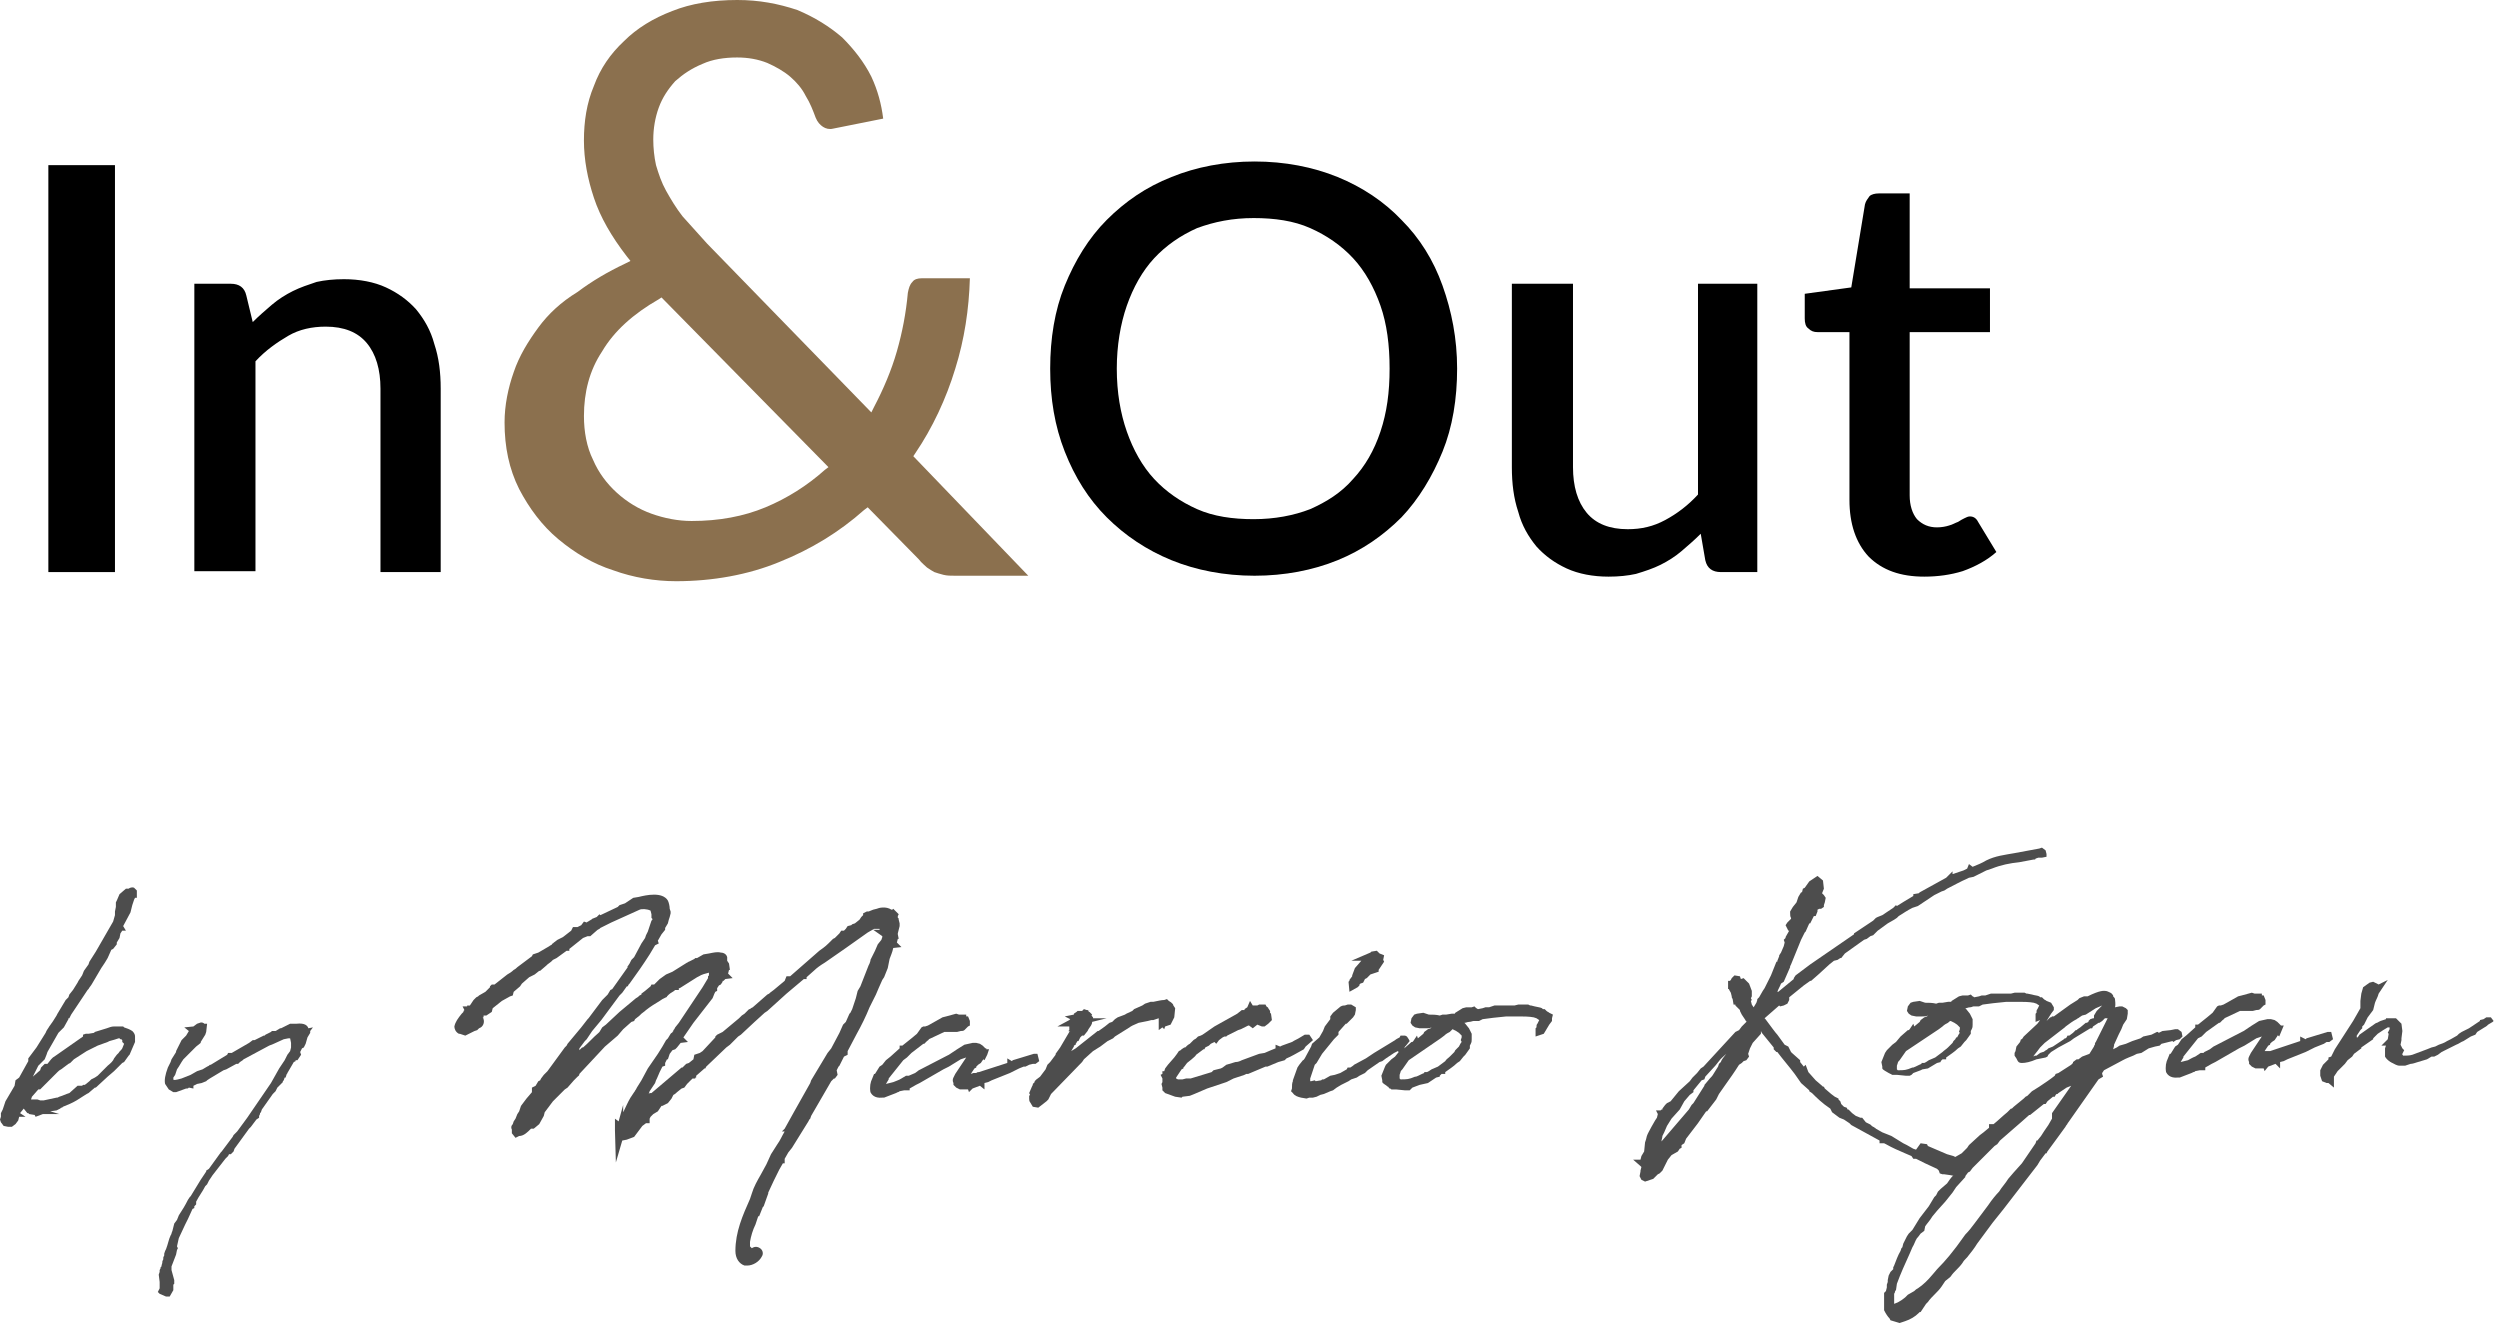
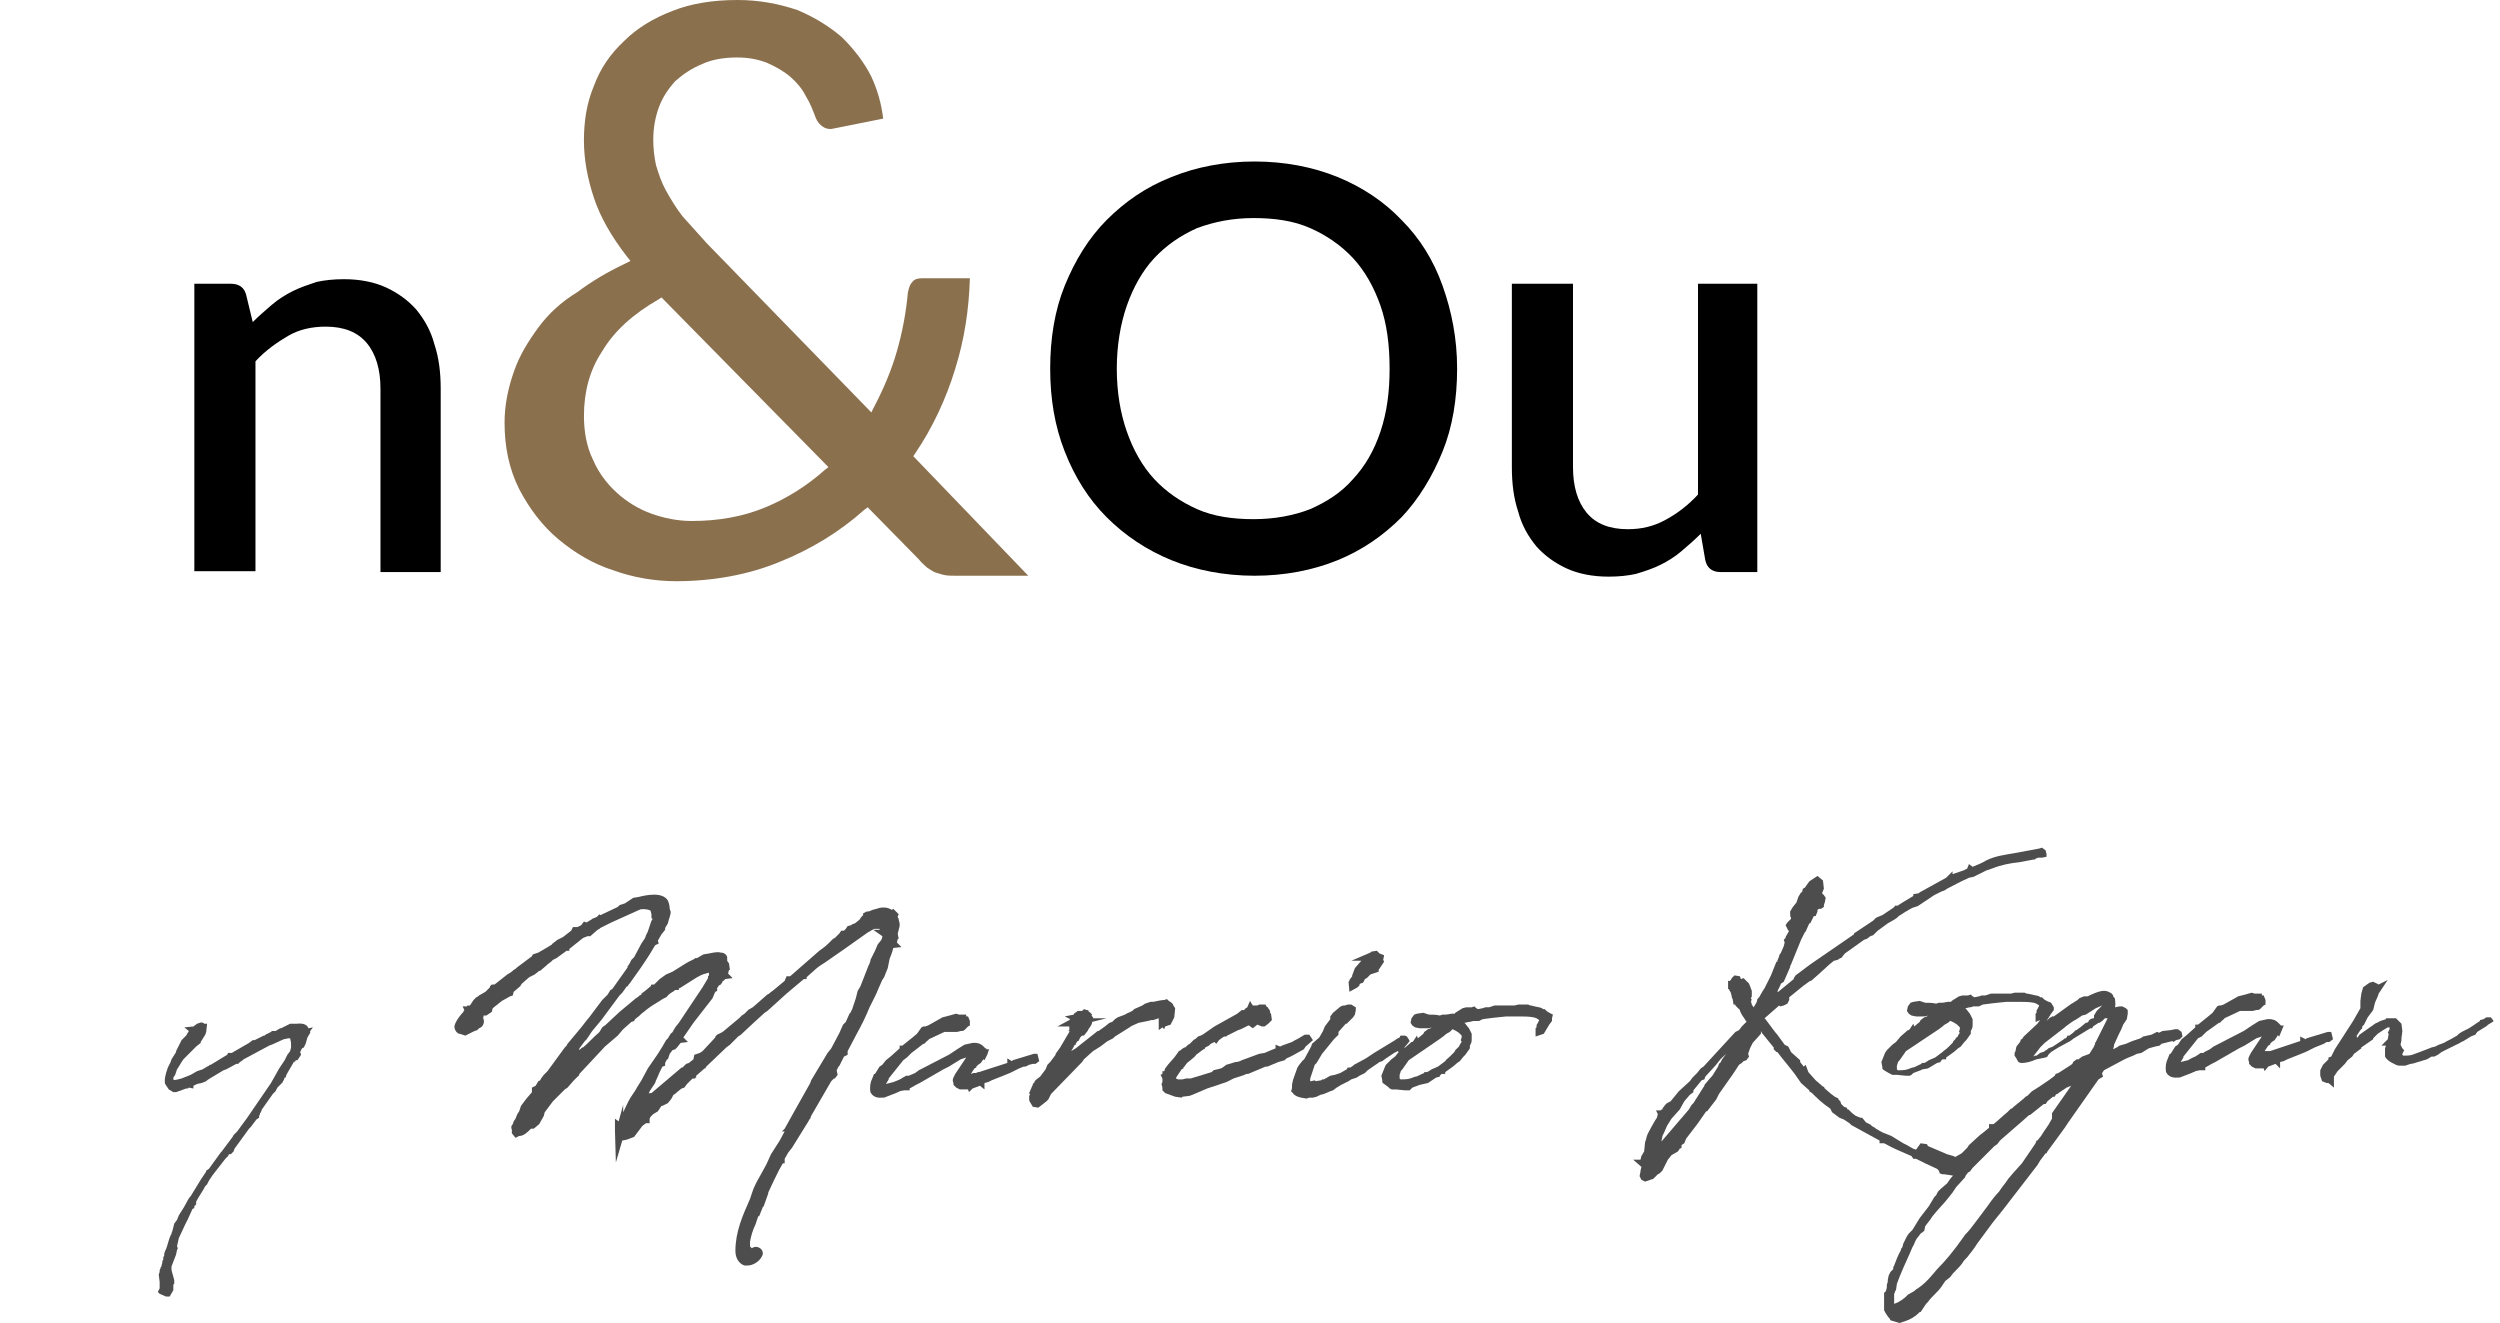
<svg xmlns="http://www.w3.org/2000/svg" enable-background="new 0 0 274 145" height="145" viewBox="0 0 274 145" width="274">
-   <path d="m12.6 62.7h-7.3v-44.6h7.3z" />
+   <path d="m12.6 62.7h-7.3h7.3z" />
  <path d="m27.7 35.3c.7-.7 1.4-1.3 2.1-1.9s1.5-1.1 2.3-1.5 1.7-.7 2.6-1c.9-.2 1.9-.3 3-.3 1.7 0 3.3.3 4.6.9s2.4 1.4 3.3 2.4c.9 1.1 1.6 2.3 2 3.8.5 1.5.7 3.1.7 4.9v20.1h-6.6v-20.1c0-2.1-.5-3.8-1.5-5s-2.5-1.8-4.5-1.8c-1.5 0-2.9.3-4.1 1s-2.5 1.6-3.6 2.8v23h-6.7v-31.5h4c.9 0 1.5.4 1.7 1.3z" />
  <path d="m59 35.9c-1.1 1.5-2.1 3.1-2.7 4.9-.6 1.7-1 3.6-1 5.5 0 2.7.5 5.1 1.6 7.3 1.1 2.1 2.5 4 4.3 5.5s3.8 2.7 6 3.4c2.2.8 4.6 1.2 6.9 1.2 4 0 7.9-.7 11.3-2.1 3.5-1.4 6.6-3.3 9.3-5.7l.4-.3 5.6 5.7c.3.4.7.7.9.9.3.2.6.4.8.5.3.1.6.2 1 .3s.8.1 1.3.1h8l-12.6-13.1.2-.3c1.9-2.8 3.4-6 4.4-9.3 1-3.2 1.5-6.5 1.6-9.9h-5.3c-.4 0-.8.1-1 .4-.3.3-.4.7-.5 1.2-.2 2.2-.6 4.3-1.2 6.4s-1.5 4.2-2.5 6.1l-.3.6-18-18.5c-1-1.1-1.9-2.1-2.7-3-.7-.9-1.3-1.9-1.8-2.8s-.8-1.8-1.1-2.8c-.2-.9-.3-1.9-.3-2.8 0-1.2.2-2.4.6-3.5s1-2 1.8-2.9c.9-.8 1.8-1.4 3-1.9 1.1-.5 2.4-.7 3.8-.7 1.2 0 2.3.2 3.3.6.9.4 1.8.9 2.5 1.5s1.3 1.3 1.7 2.1c.5.8.8 1.6 1.1 2.4.2.5.5.8.8 1s.7.3 1.1.2l5.5-1.1c-.2-1.6-.6-3.1-1.3-4.6-.8-1.6-1.9-3-3.2-4.3-1.4-1.2-3-2.2-4.9-3-2.1-.7-4.2-1.1-6.6-1.1-2.7 0-5.1.4-7.1 1.2-2.1.8-3.9 1.9-5.3 3.3-1.5 1.4-2.6 3-3.3 4.9-.8 1.9-1.1 3.9-1.1 6s.4 4.2 1.1 6.3 1.9 4.2 3.6 6.4l.4.5-.6.3c-1.9.9-3.6 1.9-5.2 3.1-1.8 1.1-3.2 2.4-4.3 3.9zm7 2.6c1.3-2.2 3.4-4.1 6.2-5.7l.3-.2 18.3 18.6-.4.3c-1.9 1.7-4.1 3.1-6.5 4.1s-5.1 1.5-8.1 1.5c-1.5 0-3-.3-4.4-.8s-2.7-1.3-3.8-2.3-2-2.2-2.6-3.6c-.7-1.4-1-3.1-1-4.8 0-2.6.6-5 2-7.1z" fill="#8b704e" />
  <path d="m159.7 40.4c0 3.3-.5 6.4-1.6 9.1s-2.6 5.2-4.5 7.2c-2 2-4.3 3.6-7 4.7s-5.8 1.7-9.1 1.7-6.4-.6-9.1-1.7-5.1-2.7-7.1-4.7-3.5-4.4-4.6-7.2-1.6-5.8-1.6-9.1.5-6.4 1.6-9.1 2.6-5.2 4.6-7.2 4.3-3.6 7.1-4.7c2.7-1.1 5.8-1.7 9.1-1.7s6.4.6 9.1 1.7 5.1 2.7 7 4.7c2 2 3.5 4.4 4.5 7.2s1.6 5.8 1.6 9.1zm-7.4 0c0-2.6-.3-4.9-1-6.9s-1.7-3.8-3-5.2-2.9-2.5-4.7-3.3-3.9-1.1-6.2-1.1-4.3.4-6.2 1.1c-1.8.8-3.4 1.9-4.7 3.3s-2.3 3.2-3 5.2-1.1 4.4-1.1 6.9c0 2.6.4 4.9 1.1 6.9s1.7 3.8 3 5.2 2.9 2.5 4.7 3.3 3.9 1.1 6.2 1.1 4.4-.4 6.2-1.1c1.8-.8 3.4-1.8 4.7-3.3 1.3-1.4 2.3-3.1 3-5.2s1-4.3 1-6.9z" />
  <path d="m192.6 31.1v31.6h-4c-.9 0-1.5-.4-1.7-1.3l-.5-2.9c-.7.7-1.4 1.3-2.1 1.9s-1.5 1.1-2.3 1.5-1.7.7-2.7 1c-.9.2-1.9.3-3 .3-1.7 0-3.3-.3-4.6-.9s-2.4-1.4-3.3-2.4c-.9-1.1-1.6-2.3-2-3.8-.5-1.5-.7-3.1-.7-4.9v-20.1h6.7v20.1c0 2.1.5 3.8 1.5 5s2.5 1.8 4.5 1.8c1.5 0 2.8-.3 4.1-1s2.5-1.6 3.6-2.8v-23.1z" />
-   <path d="m210.9 63.2c-2.6 0-4.6-.7-6.1-2.2-1.4-1.5-2.1-3.6-2.1-6.2v-18.4h-3.5c-.4 0-.7-.1-1-.4-.3-.2-.4-.6-.4-1.1v-2.7l5.1-.7 1.5-9.1c.1-.4.3-.6.5-.9.2-.2.6-.3 1-.3h3.4v10.4h8.8v4.8h-8.8v17.9c0 1.1.3 2 .8 2.6.6.6 1.3.9 2.2.9.5 0 1-.1 1.3-.2.4-.1.7-.3 1-.4.3-.2.5-.3.7-.4s.4-.2.6-.2c.4 0 .7.2.9.6l2 3.3c-1 .9-2.3 1.6-3.7 2.1-1.3.4-2.7.6-4.2.6z" />
  <g fill="#4d4d4d">
-     <path d="m14.7 97.3c-.2-.1-.5 0-.6.1h-.3l-.7.6-.3.7-.1.2v.5l-.1.5v.1.2.1l-.2.7-1.9 3.3-.7 1.1-.1.3-.5.7-.2.5-.4.6-.1.2-.5.8-.4.5-.1.3-.3.3-.9 1.5-.1.2c-.3.5-.5.8-.8 1.2-.1.2-.3.4-.4.7l-1 1.6-.6.8-.3.4v.3l-1 1.8-.4.3-.1.6-1 1.7-.2.6-.1.3-.2.4v.2.2l-.1.3.1.3.3.4.5.1h.1.3l.4-.3.3-.4.1-.4h.7l-.6-.4.4-.5.4.5h.1l.1.1.6.1.1.2.8-.3h1.8l-1-.3.7-.1.2-.1.2-.1.1-.1h.1l.1-.1c.5-.2 1-.4 1.5-.7l1.1-.7.2-.1.7-.6h.1l1.3-1.2.7-.6.9-.9.2-.1.5-.7.1-.1.6-1.4v-.2-.4c0-.3-.2-.5-.3-.6-.3-.2-.6-.3-.9-.4l-.1-.1h-.8-.2c-.3 0-.5.1-.8.2l-1.3.4-.1.1-.6.1h-.1-.2l-.3.1v.2l-3 2.1-.3.2-.2.2-.4.5h-.3l-.4.4-.1.3-.8.7.5-1 .1-.2.7-.7.2-.5.1-.3 1.2-2.1.6-.6.5-.9v-.1h.1l.2-.4 1.8-2.7.1-.1c.1-.2.3-.4.4-.6l1-1.7.4-.6.3-.5.4-.9.2-.1.4-.5v-.2l.3-.5.1-.5.2-.3h.4l-.3-.5.8-1.5.2-.8.2-.6.1-.2h.2v-1.3.5c-.1-.1-.2-.2-.3-.3zm-10.3 22.1 1.4-1.4.3-.3.2-.2c.1-.1.2-.2.4-.3l.8-.6.2-.1.4-.4 1.4-.9 1.2-.6 1.1-.4.2-.1c.4-.1.7-.2 1-.3h.1l.1.1h.1l.1.1v.2l.2.2-.2.5c-.1.2-.3.3-.4.5l-.2.2-.3.4-.1.2c-.2.3-.5.5-.6.6s-.2.2-.2.2c-.3.3-.6.6-.9.9l-.3.2-.4.2-.2.2-.5.4h-.2l-.1.1h-.4-.1l-.9.8-.3.1-.5.2-.3.1-.2.1h-.1l-1.4.3s-.1 0-.2 0h-.2l-.3-.1h-.1-.2-.4l.1-.3.7-.8z" />
    <path d="m33.8 112.7c-.1-.3-.4-.6-1.3-.5h-.2-.2-.3l-1 .5h-.1l-.5.3h-.4l-.1.1-.6.3-.1.1s0 0-.1 0l-1 .5h-.1-.1l-.4.3-1.9 1.1h-.4l-.1.2-1.8 1.1h-.1l-.1.1-.2.1-.5.3-.3.1-.3.1-.7.4-1 .4c-.7.2-.9.2-.9.1 0 0 0-.1 0-.2l.2-.3.2-.6.2-.3c.1-.2.2-.3.3-.5l.2-.3 1.4-1.4.5-.4v-.1l.5-.8.1-.3.1-.9h-.3c-.1-.1-.3-.2-.5-.1l-.3.1-.4.3-1 .1.5.4-.3.5-.5.5-.5 1-.1.2v.1c-.2.3-.3.5-.5.8l-.1.3c-.1.2-.2.4-.3.6-.3.8-.4 1.4-.3 1.8l.4.6.5.3h.3l1.1-.4h.1c.1 0 .1 0 .2-.1l.5.1v-.3l.4-.2.5-.1.5-.2.1-.1.3-.2 1.5-.9.3-.1 1.1-.6h.2l.2-.2.3-.2.1-.1 2.8-1.5.5-.2c.4-.2.7-.3 1.1-.5l.5-.1h.2l.1.5v.3.2l-.1.4-.3.4-.3.6-.6.9-.9 1.6-2.6 3.8-1.1 1.5-.4.4-.1.2-1.2 1.6-.1.1-1.3 1.8-.3.2v.1l-.6.9-1.1 1.8-.1.1-.2.3c-.3.6-.6 1.1-1 1.7l-.2.5-.3.4-.2.8c-.1.2-.1.4-.2.5-.2.4-.3 1-.5 1.5l-.1.2-.1.3v.2l-.1.2v.1c0 .1 0 .2-.1.3v.1c0 .2-.1.3-.1.5l-.1.1v.1l-.1.2v.2l-.1.3.1.8v.2.5l-.2.4.2.2.7.3h.4l.4-.7v-.6l.1-.1v-.4l-.3-1.1v-.4l.5-1.3.1-.5.1-.2-.1-.2.2-.9.7-1.5.3-.6.5-1.1.2-.1v-.2l.2-.2v-.3c.3-.6.7-1.1 1-1.7l.2-.2.2-.4.4-.6 1.4-1.8.3-.3.1-.2h.2l.3-.3.1-.3 1.6-2.2.2-.2.6-.8.3-.2v-.2l.1-.2v-.1l.1-.1.1-.3 1.2-1.7.2-.2.1-.1.2-.4.2-.2.4-.4v-.1l.1-.1.1-.3h.1l.1-.3c0-.1.1-.1.1-.2l.7-1.2.2-.1v-.1h.2l.4-.6-.1-.3.2-.4.2-.1.2-.4.2-.7.3-.5v-.2l.3-.4z" />
    <path d="m96.3 108.3.4-.9.2-.3.4-1 .2-1c.1-.3.3-.7.4-1.2l.9-.1-.5-.5.1-.4h.1l-.1-.5v-.1l.2-.8v-.3l-.1-.4c0-.1 0-.2-.1-.2v-.2l.1-.2-.6-.6-.1.1h-.1c-.6-.4-1.4-.2-1.6-.1l-.4.1-.5.2h-.1-.1l-.4.2v.2l-.2.2-.2.3-.5.4-.3.1-.1.1-.4.1-.2.3-.2.2h-.3l-.2.3-.5.5-.2.1-.1.1c-.7.7-.7.7-1.4 1.2l-3.2 2.8h-.4l-.2.5-1.2 1-.4.3-.1.1-.2.1-1.6 1.4-.2.1-.1.1h-.1l-.5.5-.3.2-.3.3-1.8 1.5-.6.3-.2.2v.1l-1.4 1.5-.3.2-.6.2-.1.5-.5.4-.3.1-.1.1-.3.3h-.1l-3.3 2.8h-.2l-.1.1.1-.3.6-.9.1-.3.1-.2.3-.7.3-.6.3-.1v-.3l.2-.4h.1l.2-.6.3-.4.3-.1.2-.2.4-.5.8-.1-.5-.5 1.1-1.6 2.1-2.7.2-.5.1-.2.2-.1v-.3l.2-.3.2-.1.2-.3v-.1h.1l.2-.2.8-.1-.5-.5.1-.4h.1l-.1-.7-.2-.3c0-.1 0-.2 0-.4-.1-.4-.5-.5-.7-.5-.4-.1-.8 0-1.3.1l-.6.1-.7.4h-.2l-.1.1-.4.2-.2.1c-.1 0-.1.1-.2.1l-1.6 1-.7.3-.7.5-.1.1-.5.5h-.3l-.1.2-.6.5-.4.3v.1l-.2.1c-.1.1-.2.2-.4.3l-.6.5-1.2 1-1.5 1.4-.4.3-.3.5-.1.1c-.6.5-1.1 1.1-1.7 1.6h-.1l-.3.3v-.2l.6-.8.2-.2.6-.9 1-1.2 2-2.7.3-.3.5-.7h.1l.1-.2.1-.1c.8-1.1 1.5-2.1 2.2-3.2l.6-1 .4-.2-.1-.3.4-.7.4-.5v-.2l.3-.5.1-.4.1-.3.1-.4v-.2l-.1-.3c0-.3-.1-.7-.2-.9-.6-1-2.4-.6-3.2-.4l-.6.1-.9.6-.6.2-.2.2c-.6.3-1.3.6-1.9.9l-.1-.1-.3.3-.5.2-.1.1c-.1 0-.1.1-.2.1-.1.1-.2.1-.3.2l-.3-.1-.3.4-.4.2h-.1-.1-.3l-.1.2-.1.2-.9.7-.6.3-.4.3-.1.1s-.1 0-.1.1c-.1.1-.2.1-.3.2l-1.2.7-.6.2-.1.2-1.6 1.2c-.1.1-.2.2-.4.3-.2.2-.5.4-.7.5l-1.4 1.1h-.3l-.2.2v.1l-.5.5-.7.4-.1.1-.2.1-.3.3-.4.6h-.3v.1h-.5l.2.4-.1.1v.1l-.2.2c-.4.5-.7.9-.8 1.4 0 .2.1.6.5.8h.1l.6.2 1-.5.3-.1.2-.2.2-.1c.3-.2.4-.6.3-.9 0-.1-.1-.2-.1-.2h.1v-.2h.3l.6-.4.1-.4 1-.8.9-.5.3-.1.1-.4.7-.6.2-.3.8-.7.6-.3.5-.4h.1l.7-.6.1-.1.4-.3.2-.2.4-.2 1.1-.8h.3v-.2l1.5-1.2.5-.2h.3l.8-.7c.1 0 .1-.1.2-.1l.1-.1c.4-.2.8-.4 1.2-.6l3.1-1.4c.2-.1.8-.1 1.2.1l.1.4v.4l.1.1v.1l-.1.1-.1.3c-.1.3-.2.6-.3.9l-.2.4-.1.3-.4.6-.8 1.5-.3.3-.2.4-.2.3s-.1.1 0 .1l-1.7 2.4-.2.1-.3.5-.6.6-1.5 2-.1.1-.7.9-1.5 1.8-.1.2-.2.2-1.9 2.6-.2.2-.2.2-.3.4-.1.2-.2.1-.3.5-.4.2v.3.2l-.6.7-.6.8-.2.6-.2.3-.2.5-.2.3-.1.3c-.2.2-.2.4-.1.6v.4l.4.5.4-.2c.5 0 .9-.4 1.3-.8h.3l.6-.5.5-.9.1-.4.9-1.2.9-.9.3-.3.1-.1.3-.2.7-.8.4-.4c.1-.1.2-.1.2-.3l2.8-3 1.4-1.2.6-.7.9-.8.3-.1.1-.2.5-.4.2-.2c.1-.1.3-.2.5-.4.5-.4 1-.7 1.5-1l.3-.2.4-.2s.1 0 .1-.1c0 0 .1-.1.1-.1l.1-.1c.2-.2.5-.3.7-.5h.4v-.2h.1l1.9-1.2.2-.1c.3-.2.7-.3 1.1-.4v.1.2l-.1.1v.2l-.6 1-2.6 3.9-.4.5-.1.2-.1.1v.1l-.1.1s0 .1-.1.1c0 0-.1.1-.1.1l-.3.5-.2.2-.4.7c-.2.3-.3.5-.5.8l-1.1 1.6-.7 1.3-.5.8-.1.2c-.1.1-.1.2-.2.3l-.4.6c-.3.5-.5 1-.7 1.4l-.1.2v-.8l-.5 1.8-.4-.3v.9.3.1l.1 3.5.7-2.4.5-.1.8-.3.9-1.2.4-.3h.4v-.4-.1l.1-.2.3-.3.5-.3.4-.6h.1l.6-.3.4-.5.2-.4c.2-.1.3-.2.4-.3l.5-.4.3-.1.3-.4.6-.6h.3v-.1h.1v-.2l.8-.7.1-.1h.1l.1-.2 2.2-2.1.4-.3.2-.2.7-.7.3-.2 1.5-1.4 1.1-1 .3-.2 2.1-1.9 1.9-1.6h.3v-.2l.9-.8c.2-.2.6-.5 1.1-.8l2.3-1.6 2.4-1.7.7-.4h.3.1.2v.1h-.7l1 .7v.1l-.1.3-.4.5-.3.7-.5 1v.1l-.1.3-.1.2-.9 2.3-.3.5-.2.8-.4 1.2-.2.4-.1.1-.4.9-.3.3-.4.9-.9 1.7-.4.5-1.8 3-.1.3-1.8 3.2-1 1.8-.3.3h.3c-.3.5-.5 1-.8 1.4l-.7 1.1-.5 1.1-.6 1.1c-.4.7-.8 1.4-1 2.1l-.2.6c-.8 1.8-1.6 3.6-1.6 5.7 0 .8.4 1.4 1 1.6h.3c.6 0 1.3-.4 1.6-1 .2-.3.1-.7-.2-.9s-.6-.2-.9 0l-.2-.2v-.5c.1-.6.3-1.3.6-1.9l.3-.9h.1l.4-1 .1-.1.5-1.4v-.1c.4-.9.8-1.7 1.2-2.5l.4-.7h.2v-.5l.4-.7.4-.5 1.8-2.9.1-.2.1-.1.1-.3 2.2-3.8.3-.3h.1l.3-.4-.1-.5.2-.4.1-.1.3-.6.2-.4.4-.2v-.4l1-1.9c.5-.9 1-1.9 1.4-2.9l.7-1.4z" />
    <path d="m113.2 116.6h.3l.4-.3-.2-.8h-.4l-2.3.7-.1.1-.5-.3v.5l-3.1 1c-.1 0-.2 0-.3.1-.1 0-.1 0-.2 0h-.1l-.3.1.4-.6.2-.1v-.1l.2-.2.3-.2.2-.3s.1-.1.1-.1l.1.1.3-.6.2-.6h-.3v-.1h-.1c-.1-.1-.2-.2-.3-.3l-.3-.2-.4-.1h-.4l-.9.2-.8.5-.9.6-.2.1-2.9 1.5-.2.1-.4.3c-.2.1-.5.2-.7.3h-.3l-.5.3c-.3.2-.7.3-.9.4l-.8.2.3-.5v-.1l1.6-2 .4-.3.5-.5 1.3-1h.1l.2-.2.1-.1c.1-.1.2-.1.2-.2l1.7-.8h.6.3.5l.4-.1c.1 0 .3 0 .4-.1l.2-.2.2-.2.2-.1v-.5l-.2-.5h-.2v-.2h-.4-.1-.3l-.3-.1-1.1.3-.4.1-1.6.9-.3.1h-.2l-.2.1-.5.7-.6.5-1 .8h-.3v.3l-1 .9-.5.4-.4.5-.3.2-.5.8h-.1l-.2.5c-.2.4-.3.9-.2 1.5.1.2.4.7 1.3.6h.2l1.3-.5.2-.1s.1 0 .2-.1l.5-.1h.6v-.2l.7-.4.4-.2 2.6-1.5.6-.3 1.3-.8.6-.2-1.2 1.8-.2.4c-.1.2-.1.4 0 .6v.2l.3.3.4.2h.2.1.4.2l.1.3.4-.4.8-.3.5.4v-.7l.4-.1.4-.2 2-.8 1-.5.5-.2h.2l.4-.2z" />
    <path d="m127.7 112.5.6-.2.4-.8.1-1-.2-.3c0-.1-.1-.2-.1-.2-.1-.1-.2-.2-.4-.3l-.2-.2-.3.1c-.3 0-.7.1-1.2.2h-.3l-.6.2-.3.2-.9.4-.2.2c-.4.2-.7.3-.8.4l-.8.3-.3.2-.3.3-.3.1-.5.4-.7.5h-.1l-2.4 1.9-.5.3.3-.5v-.1l.2-.1v-.1c.1-.1.1-.2.2-.3h.1l.2-.4.2-.2h.2l.4-.5.1-.2c.2-.3.4-.5.4-.8l1.6-.4h-1.5v-.1l-.1-.1c0-.1 0-.1-.1-.1l.1-.1-.3-.3h-.1l.1-.2-.1.1-.1-.1h-.1l-.3-.1-.2.2h-.2-.3l-.1.1-.3.2v.1l-1 .2.6.3-.1.1-1.3.7h1.3v.2.2l-.1.1.2.1h-.1l-1 1.7-.5.7v.1l-.6.8-.3.3-.2.5-.6.8-.4.3-.2.2v.1l-.2.2v.1l-.1.2-.3.7.1.2-.1.1v.3c0 .1 0 .3.1.4l.3.5.6.1.9-.7.2-.2.3-.6 3.3-3.4.1-.1.2-.3 1-.9.8-.5.8-.6.6-.3.2-.2 1.6-1c.1-.1.5-.3 1-.5l1-.2.4-.1h.2l.6-.2v1.3l.4-.3.2.2z" />
    <path d="m143.1 114.7.8-.7-.4-.6h-.5l-.5.3c-.3.2-.6.3-.9.5l-1.1.4-.2.1-.5-.2v.4l-.5.2c-.2.1-.5.2-.7.3l-.6.1-1.9.7c-.2.1-.4.2-.7.2-.3.1-.7.2-1 .3l-.4.3-.2.1-.8.2-.2.2-2.3.7h-.3-.2l-.4.1c-.2 0-.4 0-.5 0l-.2-.1s0 0 0-.1l.6-.9.2-.1v-.1l.1-.1.3-.4.5-.4c.2-.2.4-.3.5-.5l.8-.6h.1l.1-.2.4-.2.2-.2.4-.2.2.2.3-.4.4-.3.2-.1h.2l.1-.1 1.2-.6.3-.1.8-.4h.1l.4.3.5-.4.5.2h.1.2l.4-.3.4-.4-.1-.7-.1-.1v-.2l-.2-.3c0-.1-.1-.1-.2-.2l-.1-.2h-.7l-.2.1h-.5l-.3-.5-.3.7-.3.2v.1h-.3l-.5.4-2.5 1.4-1.3.9-.2.1-.3.1-.2.2c-.1.1-.2.1-.3.2l-.4.4c-.2.1-.3.2-.5.4h-.1l-.3.2-.1.1-.2.1-.2.3-.3.4-.7.8-.3.4-.1.3h-.2v.3l-.2.1.2.4v.1.3l-.1.2.1.4v.3l.3.3 1.1.4.7.1.1-.1.8-.1.5-.2 1.4-.6 2.1-.7.8-.4 1.2-.4.2-.1h.2l1.9-.8h.2l1.2-.5.7-.2.2-.2c.5-.2 1-.5 1.9-1z" />
    <path d="m147.9 108.7.9-.5.2-.2v-.1l.1-.1.3-.1.2-.4.2-.1.2-.2.2-.2.9-.3v-.2l.6-.9-.1-.2.1-.5-.5-.2-.3-.3-.6.1-.1.1-2.1.9h1.1l-.7.8-.3.8v.1l-.3.4v.1l-.1.1z" />
    <path d="m170.2 111.2-.4-.2c-.1-.1-.2-.1-.3-.2l-.2-.2h-.2l-.1-.1c-.2-.1-.4-.1-.8-.2l-.4-.1h-.1l-.2-.1h-.3-.3-.2-.2-.1l-.4.1c-.1 0-.1 0-.2 0s-.1 0-.2 0h-.1c-.1 0-.2 0-.2 0h-.4-.8-.3l-.6.2h-.4l-.3.1-.5.1c-.1 0-.1-.1-.2-.1l-.2-.2-.3.1c-.2 0-.4 0-.6 0l-.4.1-.8.5s-.1.1 0 .1h-.3-.1l-.6.1h-.4l-.3.1c-.4-.1-.8-.1-1.2-.1l-.6-.2-.7.1-.3.1-.3.4-.1.5.2.3.3.2.5.1h.7c.2 0 .4 0 .6-.1l-.1.1-.3.1-.4.3-.1.2-.6.5-.1-.3-.4.6-.1.1h-.1l-.8.7.1-.2.1-.1.4-.5-.1-.2-.2-.3-.2-.1h-.5l-.1.2c-.2.1-.4.2-.5.3l-2.3 1.4-.9.6-1.3.7-.1.1-.3.2h-.3l-.1.2-.7.4-.6.2-.5.1-.7.4h-.1c-.1 0-.1 0-.2.1l-.6.1-.1-.1-.4.1h-.1v-.2-.1l.5-1.5s.1-.1.2-.2l.6-1 1.3-1.6.2-.2.3-.3v-.2s0 0 0-.1l.8-.9h.1l.7-.7.2-.3.1-.5v-.3l-.5-.3h-.4l-.3.1c-.2 0-.4 0-.7.3l-.6.5-.3.4v.2.1l-.6.8-.2.5-.4.7-.8.7-.1.3-.7 1.3c-.1.1-.1.2-.2.2l-.4.5-.2.3-.5 1.4v.1c-.1.2-.1.5-.1.8l-.1.3.2.2c.2.3.5.4.9.5l.6.1.3-.1h.4l.4-.1.4-.2.4-.1.7-.3.3-.1.4-.3.5-.3.8-.4.3-.2.6-.2.3-.2.6-.3.3-.3c.4-.3.9-.6 1.3-.9l.3-.1.4-.3.9-.6.4-.2.1.1-.4.5-.4.3-.6.6-.1.2-.4 1 .1.5v.1.1c.1.2.4.3.6.5 0 0 .1 0 .1.1l.1.1c.1 0 .1 0 .2.1h.2.2.1l1 .1h.1.3.1l.3-.3c.3-.1.5-.2.8-.3l.9-.2.9-.6.4-.1v-.1l.2-.2h.4v-.2c.4-.3.9-.6 1.3-1l.3-.2.4-.5.2-.2.5-.7v-.1c0-.1 0-.2 0-.2l.1-.2c.1-.2.1-.3.1-.5v-.6l-.3-.6-.4-.5-.1-.1c.2 0 .3-.1.5-.1s.4-.1.5-.1h.6l.4-.2c.7-.1 1.5-.2 2.6-.3h.3.4.7c.4 0 1.1 0 1.6.1l.3.1.3.2-.2.4c-.1.1-.1.2-.1.4l-.1.1v.9l.9-.3.6-1 .3-.4v-.3zm-10 3c-.1.1-.2.3-.3.5l-.3.3-.1.1-.1.2-.3.3-.2.2c-.2.2-.4.3-.5.5l-.8.6-.7.3-.3.2-.2.1h-.3v.1c-.3.1-.6.3-.9.4h-.1c-.7.3-.9.3-1.6.3l-.1-.1s0 0 0-.1v-.1-.2l.1-.3c0-.1.1-.2.2-.3l.7-1 3.5-2.4.4-.3c.2-.2.4-.3.6-.4.1-.1.2-.2.3-.3l.4.2.3.2.2.2.1.1v.2l-.1.3z" />
    <path d="m237.7 114.2.4-.1.1.1.3-.2.4-.1.3-.3-.1-.5-.4-.3h-.3l-.5.1-.9.1-.4.2-.1-.1h-.1l-.6.3-.9.2-.3.2c-.3.1-.6.2-.9.3l-.7.3-.7.2-.3.2-.4.2.1-.4v-.1l.5-1.1.3-.6.2-.5.4-.6.1-.6v-.4l-.2-.2-.4-.2h-.3l-.5.1c.1-.3 0-.8 0-.9s-.1-.2-.2-.3c0 0 0 0 0-.1-.1-.1-.1-.2-.3-.3s-.4-.2-.6-.2c-.1 0-.5-.1-1.9.6h-.4l-.5.2-.2.2-.8.5-1.8 1.3h-.2l-.1.1h-.1l-.4.4.5-.8.3-.4v-.3l-.3-.5-.5-.2c-.1-.1-.2-.1-.3-.2l-.2-.2h-.2l-.1-.1c-.2-.1-.5-.1-.8-.2l-.5-.1h-.1l-.2-.1h-.3-.3-.2-.2-.1l-.4.1c-.1 0-.1 0-.2 0s-.1 0-.2 0h-.1c-.1 0-.2 0-.2 0h-.4-.8-.3l-.6.2h-.4l-.3.1-.5.1c-.1 0-.1-.1-.2-.1l-.2-.2-.3.1c-.2 0-.4 0-.6 0l-.4.1-.8.5s-.1.1 0 .1h-.3-.1l-.6.1h-.4l-.3.1c-.4-.1-.8-.1-1.2-.1l-.6-.2-.7.1-.3.1-.3.4-.1.5.2.3.3.2.5.1h.7c.2 0 .4 0 .6-.1l-.1.1-.3.1-.4.3-.1.2-.6.5-.1-.3-.4.6-.1.1h-.1l-.8.7-.5.6-.4.3-.6.6-.2.3-.4 1 .1.5v.1.1c.1.2.4.3.7.5l.2.1c.1 0 .1.1.2.1h.2.2.1l1 .1h.1.3l.2-.1.2-.2c.3-.1.5-.2.8-.3l.2-.1.6-.1 1-.6.4-.1v-.1l.2-.2h.4v-.2c.4-.3.9-.6 1.3-1l.3-.2.4-.5.2-.2.5-.7v-.1c0-.1 0-.2 0-.2l.1-.2c.1-.2.1-.3.1-.5v-.6l-.3-.6-.4-.5-.1-.1c.2 0 .3-.1.5-.1s.3-.1.4-.1h.6l.4-.2c.7-.1 1.5-.2 2.6-.3h.3.4.7c.4 0 1.1 0 1.6.1l.3.1.3.2-.2.4c-.1.1-.1.2-.1.4l-.1.1v.9l.5-.2-.3.4-1.5 1.4-.2.3h-.1l-.1.3-.4.5-.1.5-.1.2v.3l.2.3.1.2c.1.2.2.3.5.3.4 0 .9-.1 1.6-.4l1-.2.2-.1.1-.2.3-.3.8-.5 1.3-.7.4-.3 1.8-1.1h.2l.1-.2.6-.4h.1l.3-.2.2-.2.1-.1h.2.1l-1.3 2.6c-.1.1-.1.2-.1.3-.1.1-.1.2-.1.2l-.5.8-.8.3-.4.3h-.2l-.4.3v.1l-.2.2-1.4.9-.3.1-.1.2c-.5.4-1.1.8-1.7 1.2l-.8.5-.4.4-.1.1-.2.1-.1.1-.1.1-1.1.9c-.1.1-.1.1-.2.2h-.1l-.4.4c-.5.4-1 .9-1.5 1.3h-.5v.4l-.6.5-.4.3-1.2 1.1-.2.3-.6.6-.7.4-.2-.1-.7-.2-1.4-.6-.7-.3-.1-.2-.7-.1-.5.7-.3-.1-.7-.4-.4-.2-1.3-.8-1-.4-.7-.4-.1-.1c-.1 0-.1-.1-.2-.1-.2-.1-.3-.3-.4-.3l-.4-.2-.4-.5h-.2l-.5-.2-.4-.3-.4-.4h-.1l-.1-.2-.3-.1s-.1-.1-.1-.1l-.2-.2-.1-.3-.2-.2v-.1l-.4-.2-.4-.3-.7-.6-.1-.2h-.1l-.1-.1-.7-.6-.8-.9-.3-.8-.2.2-.4-.5v-.2l-.9-.8s0 0-.1-.1l-.3-.6-.4-.2c-.3-.4-.5-.7-.8-1.1-.2-.2-.7-.9-1.3-1.7l-.1-.1 1.6-1.4.1.1.4-.1.4-.2.2-.4v-.3l1.6-1.3.7-.5h.1l.8-.7 1.2-1.1.5-.4.4-.1.3-.2h.1l.4-.5 2.1-1.5.3-.1.4-.3.3-.1.5-.5 1.1-.8.7-.4.3-.2.2-.2c.5-.3.9-.6 1.5-.9l.6-.2 1.5-1 .3-.2.8-.4.3-.1.3-.2c.8-.4 1.5-.8 2.2-1.1l.2-.1.5-.1 1.4-.7.6-.2c1-.4 2-.6 3-.7.5-.1 1.1-.2 1.6-.3h.1s.1 0 .1-.1l.3-.1h.4l.5-.1v-.3l-.1-.4-.4-.3-.3.1-2.7.5c-1.1.2-2.1.3-3.1.8-.5.3-1 .5-1.5.7l-.4-.3-.2.5-.4.2-1.2.4v-.3l-.7.7-2.9 1.6-.1.1-.6.1v.2l-1 .6-.8.5-.1-.1-.3.3-1.2.8-.5.2-.2.1-.3.3-2.1 1.4v.1l-4.8 3.3-1.6 1.2-.2.3v.1l-1.7 1.4h-.1c.1-.3.3-.6.4-.9l.3-.2.7-1.6v-.1l.1-.2 1.1-2.7.3-.6.1-.2.1-.1.4-.9h.1l.4-.8h.2l.2-.5v-.2l.2-.1h.2l.3-.2v-.2l.1-.3.1-.5-.2-.3-.2-.2.2-.5-.1-.9-.6-.5-.9.6-.5.7-.2.1-.1.4h-.1l-.3.5-.2.6-.4.5-.3.5v.1c0 .2 0 .5.1.6v.1l-.4.4-.2.3.3.6h.1l-.4.7v.1l-.2.2.1.3-.1.4-.3.7-.2.3v.1l-.2.5v.1h-.1l-.6 1.5-.7 1.4-.2.3-.4.7-.2.2v.1l-.1.3-.3.5-.2-.3-.1-.4.1-.1-.1-.2.1-.2v-.6l-.3-.8-.6-.6-.3.1-.1-.3-.6-.1-.3.3-.1.2s-.1.1-.1.1h-.2v.9h.1c0 .1.1.2.2.4l.1.4v.1l.1.2.1.6h.2v.1l.1.1.4.4v.1l.2.4.4.6s0 .1.1.1v.1l-.5.5-.3.4-.4.2-3.5 3.8-.3.2-.4.5-.5.5-.3.4-1.2 1.1-.9 1.1-.2.1-.2.1-.2.2-.3.4v.1h-.1l-.1.1h-.5l.2.4-.1.4-.2.3-.4.7c-.2.4-.4.7-.5 1l-.1.4-.1.3-.1 1-.3.5-.1.4h-.8l.8.7.1.1-.1.4v.1l-.1.5.2.4.4.2.9-.3.5-.5.2-.1.3-.3.6-1.2.4-.5.7-.4.2-.3.2-.1v-.3l.3-.2.2-.5 1.3-1.7.9-1.3h.1l1-1.3.3-.6c.2-.3.5-.7.7-1 .5-.7 1-1.4 1.5-2.2l.3-.2.2-.2.3-.1.3-.4-.1-.3.2-.6.3-.6.9-1v-.3l.1.2 1.3 1.6v.2l.3.3h.1c.6.8 1.3 1.6 1.9 2.4l.7 1 .9.8v.1l.3.2c.5.5 1.1 1.1 2 1.7l.1.2.1.2.8.6.5.2.6.4.2.2 3.1 1.7v.3h.5l.2.1c.7.4 1.4.7 2.1 1l.7.3.2.3h.3l1 .5 1.3.6.2.2.1.3.3.1h.2l.7.1c.1 0 .2.1.3 0-.3.3-.5.6-.7.9l-.7.6-.3.3-.2.4-.2.2-.3.5c-.1.2-.2.3-.3.5l-1 1.3-.8 1.3-.4.4-.2.3-.4.8-.1.4-.1.1-.1.3c-.3.5-.5 1.1-.7 1.6l-.1.2v.2l-.3.3-.2.4-.1.5v.2l-.1.3v.3l-.1.4-.2.2v.8.9.2c.2.4.4.7.6.9l.1.2 1 .3.6-.2c.6-.2 1.1-.5 1.5-.9l.1-.1h.1l.6-.9.1-.1.1-.1c.2-.3.5-.6.8-.9.2-.2.5-.5.7-.8l.4-.6.5-.4.1-.1c.2-.3.4-.5.6-.7s.5-.5.7-.8c.1-.2.3-.4.5-.6.4-.5.8-1 1.1-1.5l1.7-2.3 1.2-1.5 3.7-4.8.3-.5.6-.8h.1l.1-.2 1.1-1.5.8-1.1c.1-.1.1-.2.2-.3s.1-.2.2-.3l3.3-4.7.5-.3-.1-.3v-.1l.2-.3 1.5-.8c.4-.2.7-.4 1.2-.6l.5-.2.4-.2.5-.1.8-.5.7-.2.5-.1.2-.2zm-7.9-3.4-.3.5v.3h-.1l-.3.1-.2.2v.1l-.2.1h-.1l-.6.5-.3.2-.1.1h-.1l-.3.3-.4.3h-.2l-.1.2-.1.1h-.1l-.1.1-1.2.8-.5.2-.1.1c-.1.1-.2.1-.3.2s-.2.1-.2.1l-.3.1-.4.3h-.2l-.1.1v-.1l.4-.5.3-.4.5-.5 2.2-1.7.1-.1c.4-.3.8-.6 1.2-.8.1-.1.2-.1.3-.2l.3-.2.4-.1 1.1-.7c.2-.1.5-.2.7-.3l-.2.2zm-15 2.4c-.1.1-.2.3-.3.5h-.1l-.1.2-.2.2-.1.2-.3.3-.2.2c-.2.2-.4.3-.6.5l-.8.6-.7.3-.3.2-.2.1h-.3v.1c-.3.1-.6.3-.9.4h-.1c-.7.3-.9.3-1.6.3l-.1-.1s0 0 0-.1v-.1-.2l.1-.3c0-.1.1-.2.2-.3l.7-1 3.6-2.4.4-.3c.2-.2.4-.3.6-.4.1-.1.2-.2.3-.2l.4.2.3.2.2.2.1.1v.2l-.1.3zm10.1 9.4-.4.7c-.3.4-.6.9-.8 1.2l-.4.5h-.1l-.1.3-1.5 2.2-.9 1-.6.7c-.3.5-.7.9-1 1.4-.3.3-.8.9-1.2 1.5l-1.5 2c-.3.4-.6.8-1 1.2-1.4 2-2.3 3-2.9 3.6-.3.3-.5.6-.7.8-.5.6-1 1.1-1.6 1.5-.2.1-.3.2-.4.3l-.7.4-.3.3-.4.3c-.3.2-.5.3-.8.4 0-.2 0-.5 0-.9v-.1-.1l.1-.2v-.1l.1-.1.1-.7c.4-1.1.9-2.2 1.4-3.3l.3-.7c.2-.3.3-.7.5-1l.1-.1.3-.4.4-.3.1-.5c.2-.3.5-.6.8-1.1l.5-.6.9-1 .8-1 .4-.6 1-1.1v-.1l.3-.4.2-.1.3-.4c.8-.8 1.6-1.6 2.4-2.4l.3-.2.3-.4c1-.9 2.1-1.8 3.2-2.8h.1l1.5-1.2h.2l.2-.3.6-.5h.2l.1-.2.1-.1h.1l.1-.1.9-.6.5-.2-2.1 3zm-36.3-6.2-.2.2-.1.3c-.2.3-.3.5-.5.8-.1.2-.3.4-.4.5l-.5.6c-.1.1-.1.1-.1.2l-1.2 1.9-.2.2-.3.5-3 3.5c0-.2.1-.4.1-.6l.2-.4.3-.7.5-.8.9-1 .5-.9.6-.7.4-.3v-.2l.9-1.1.3-.1.1-.3 1.1-1.2.4-.5c.2-.3.5-.5.8-.8-.3.4-.5.6-.6.9zm17.9 25.1h.3z" />
    <path d="m255 114.2h.3l.4-.3-.2-.8h-.4l-2.3.7-.1.1-.6-.3v.5l-3.3 1.1c-.1 0-.1 0-.2 0h-.1-.3l.4-.6.2-.1v-.1l.2-.2.3-.2.2-.3s.1-.1.1-.2h.1l.1.1.5-1.2h-.3l-.1-.1c-.1-.1-.2-.2-.3-.3l-.3-.2-.4-.1h-.4l-.9.2-.8.5-.9.6-.2.1-2.9 1.5-.2.1-.4.3c-.2.1-.4.2-.6.3l-.1.1h-.3l-.6.4c-.3.1-.6.3-.8.4l-.8.2.3-.5v-.1l1.6-2 .4-.2.5-.5 1.4-1h.1l.2-.2.1-.1c.1-.1.2-.1.2-.2l1.7-.8h.6.3.5l.4-.1c.1 0 .3 0 .4-.1l.2-.2c.1-.1.1-.1.2-.2l.2-.1v-.5l-.2-.5h-.2v-.2h-.4-.1-.3l-.3-.1-1.1.3-.4.1-1.6.9-.3.1h-.2l-.2.1-.5.7-.6.5-1 .8h-.3v.3l-1 .9-.5.4-.4.6-.3.2-.5.8h-.1l-.2.5c-.2.4-.3.9-.2 1.5.1.2.4.7 1.3.6h.2l1.3-.5.2-.1c.1 0 .1 0 .2-.1l.5-.1h.6v-.3l.7-.4.4-.2 2.6-1.5.6-.3 1.3-.8.6-.2-1.2 1.8-.2.4c-.1.2-.1.4 0 .6v.2l.3.3.4.2h.2.1.4.2l.1.3.4-.5.8-.3.5.5v-.7l.4-.1.4-.2 2-.8 1-.5.5-.2.5-.2z" />
    <path d="m273.3 111.9-.3-.4h-.5l-.3.2-.4.1v.1l-1.2.8-.8.4-.3.2-.2.2-.7.4-.4.2c-.3.2-.6.3-.9.4l-.4.2-.4.1-.5.2-1.6.6c-.3.1-.7.1-1 .1l-.1-.1v-.1l.2-.4-.2-.2-.1-.2-.1-.2.1-.5v-.2l.1-.8-.1-.8-.6-.6h-.7-.4v.1c-.3.1-.6.2-.6.2l-.2.1c-.1.1-.3.1-.4.2l-1.7 1.2-.2.3s0 0-.1 0v-.2l.4-.6.2-.2v-.2l.2-.2.4-.8.6-.8.2-.8c.1-.3.3-.6.4-1l1-1.5-1 .5-.6-.3-.4.1-.7.5-.2.7-.1.8v.3.1.4l-.8 1.4-2 3.1-.4.8-.3.1v.2l-.6.6-.3.6v.6l.2.6.5.2h.2l.6.5v-1.2l.4-.6c.3-.3.5-.5.8-.8l.3-.4.5-.4.2-.3.8-.6v-.1l1.3-.9v-.1l.5-.5.6-.4.5-.3h.2v.2l-.2.4.1.1-.1.6-.7.7h.5l-.1.3v.3.5.1c.1.2.3.4.6.6.1 0 .1.1.2.1.2.1.5.3.8.3h.3.1.2l.6-.2c.2 0 .5-.1.8-.2l1-.3.5-.3h.3l.4-.2.4-.3 1.2-.6.4-.2c.3-.1.5-.3.8-.4l.8-.5.5-.2.2-.3c.3-.2.5-.3.8-.5.2-.1.3-.2.4-.3l.5-.3z" />
  </g>
</svg>